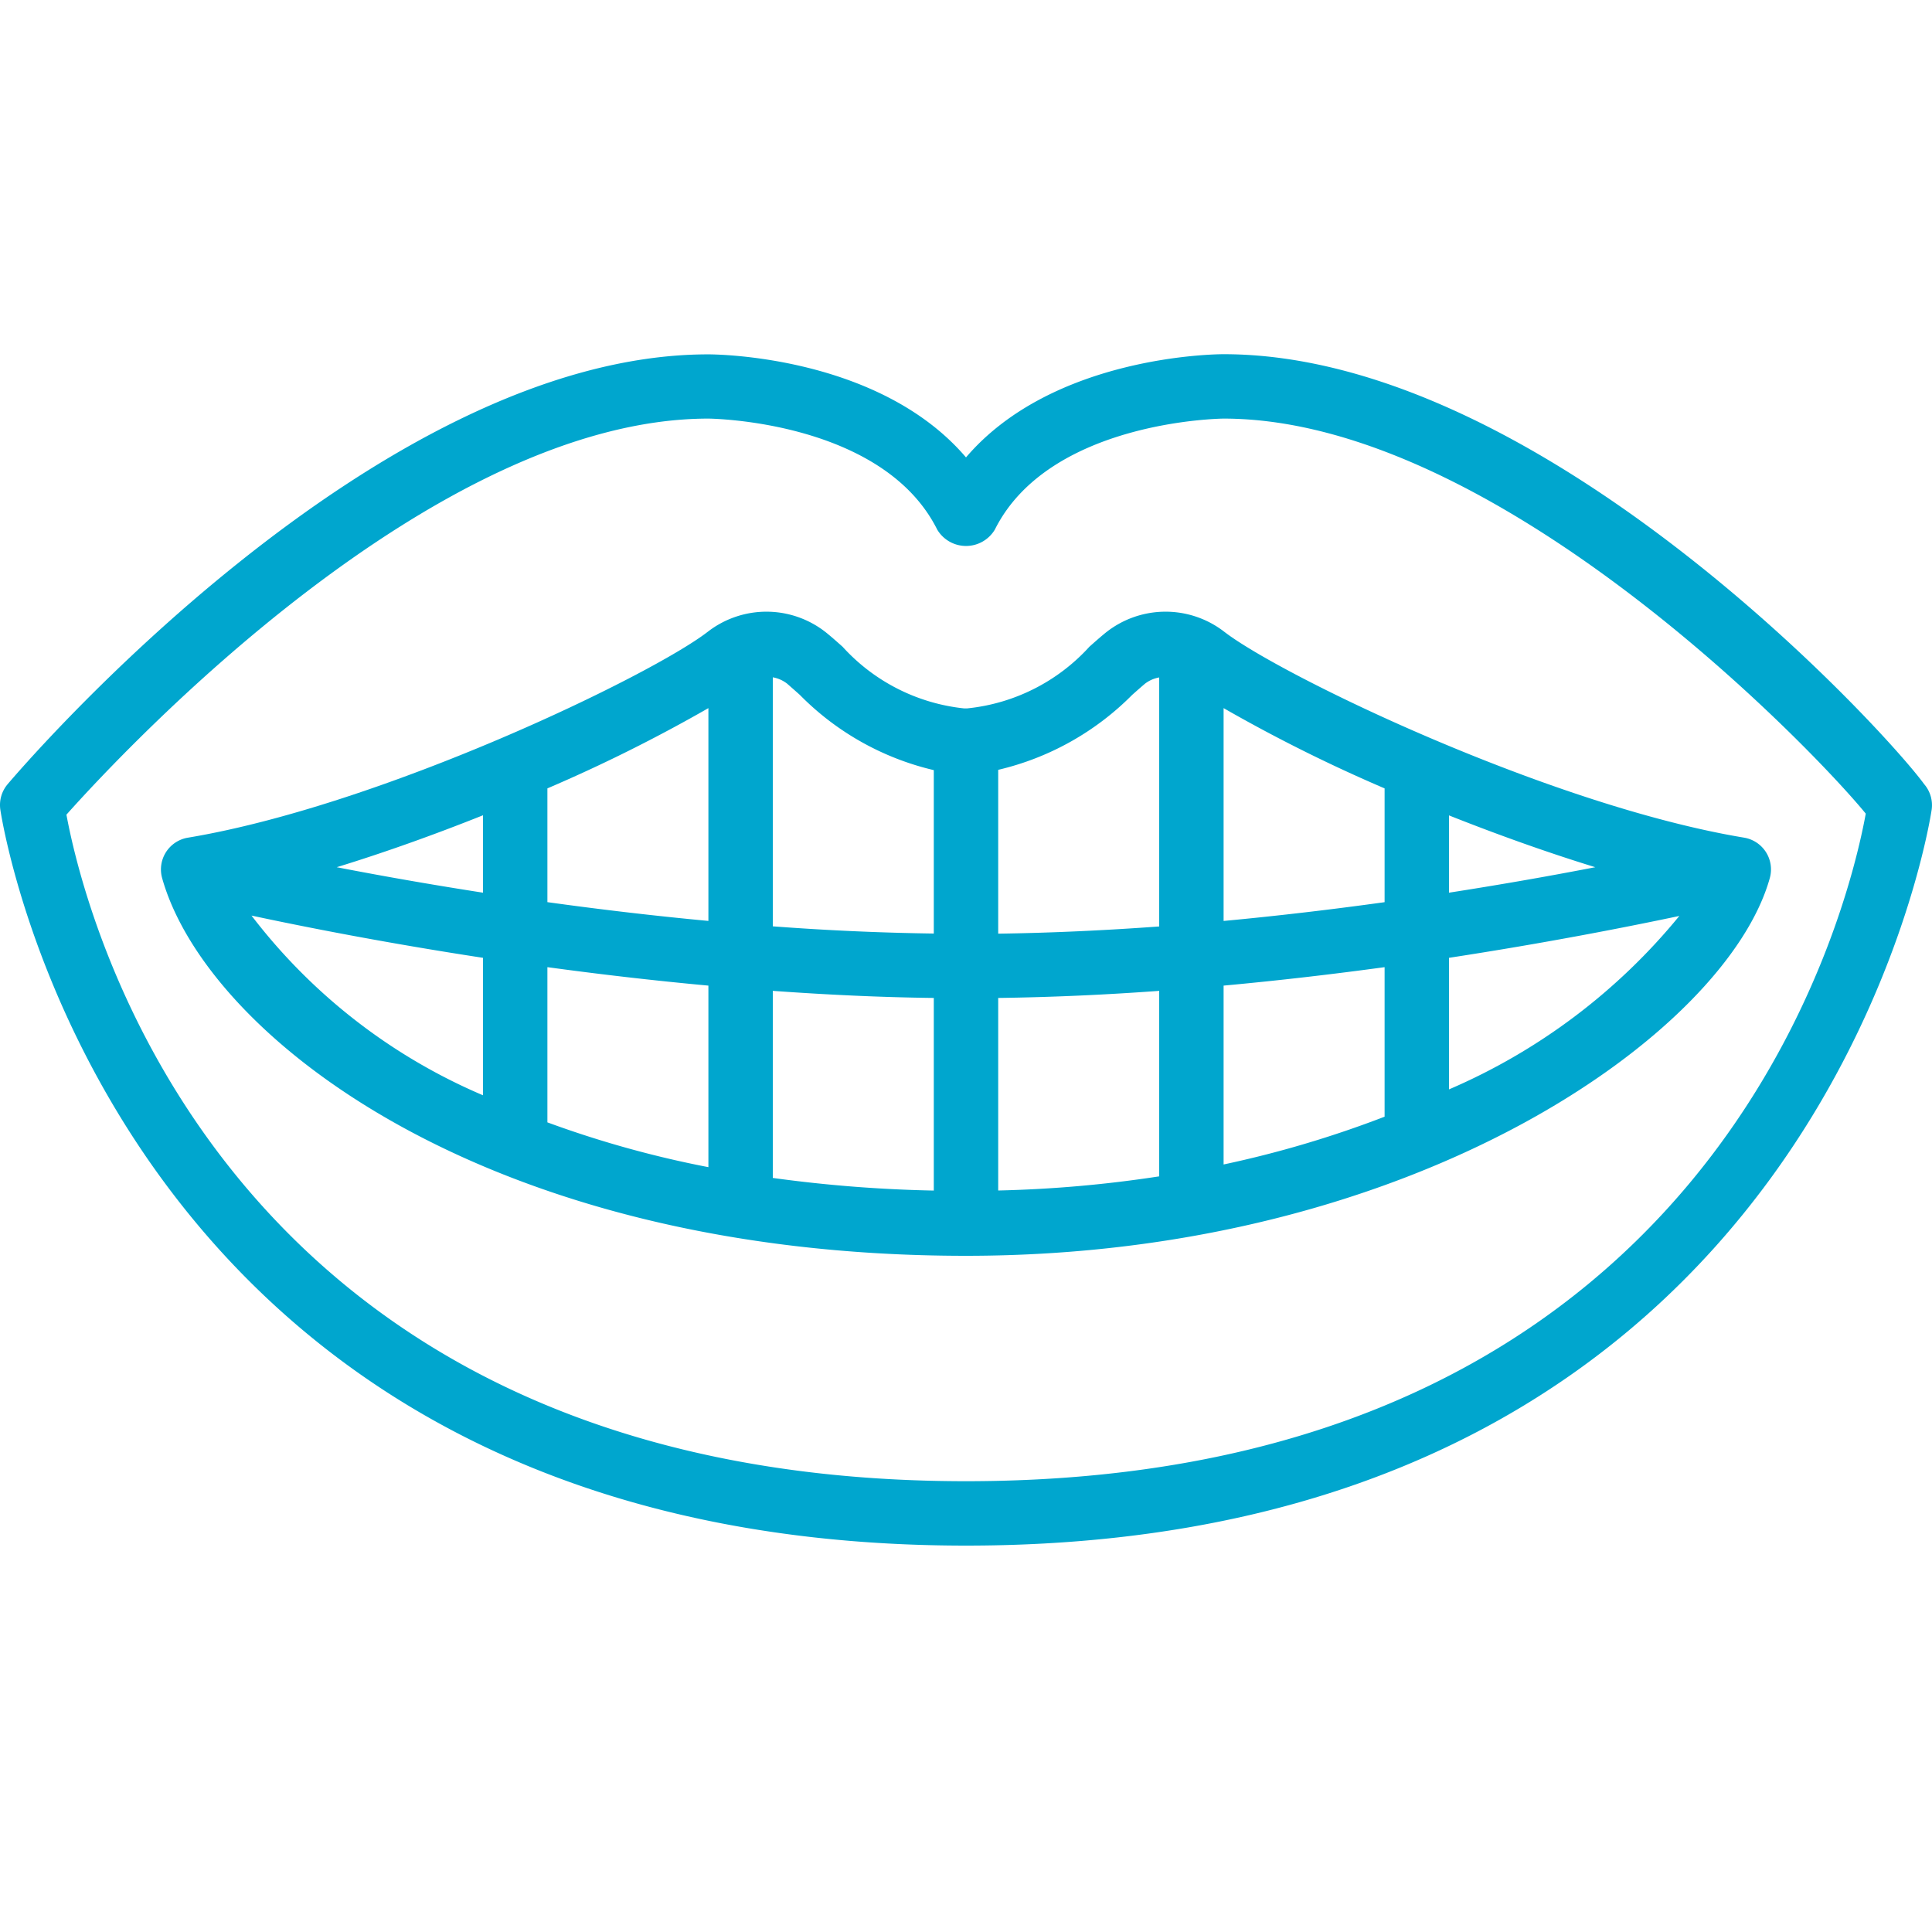
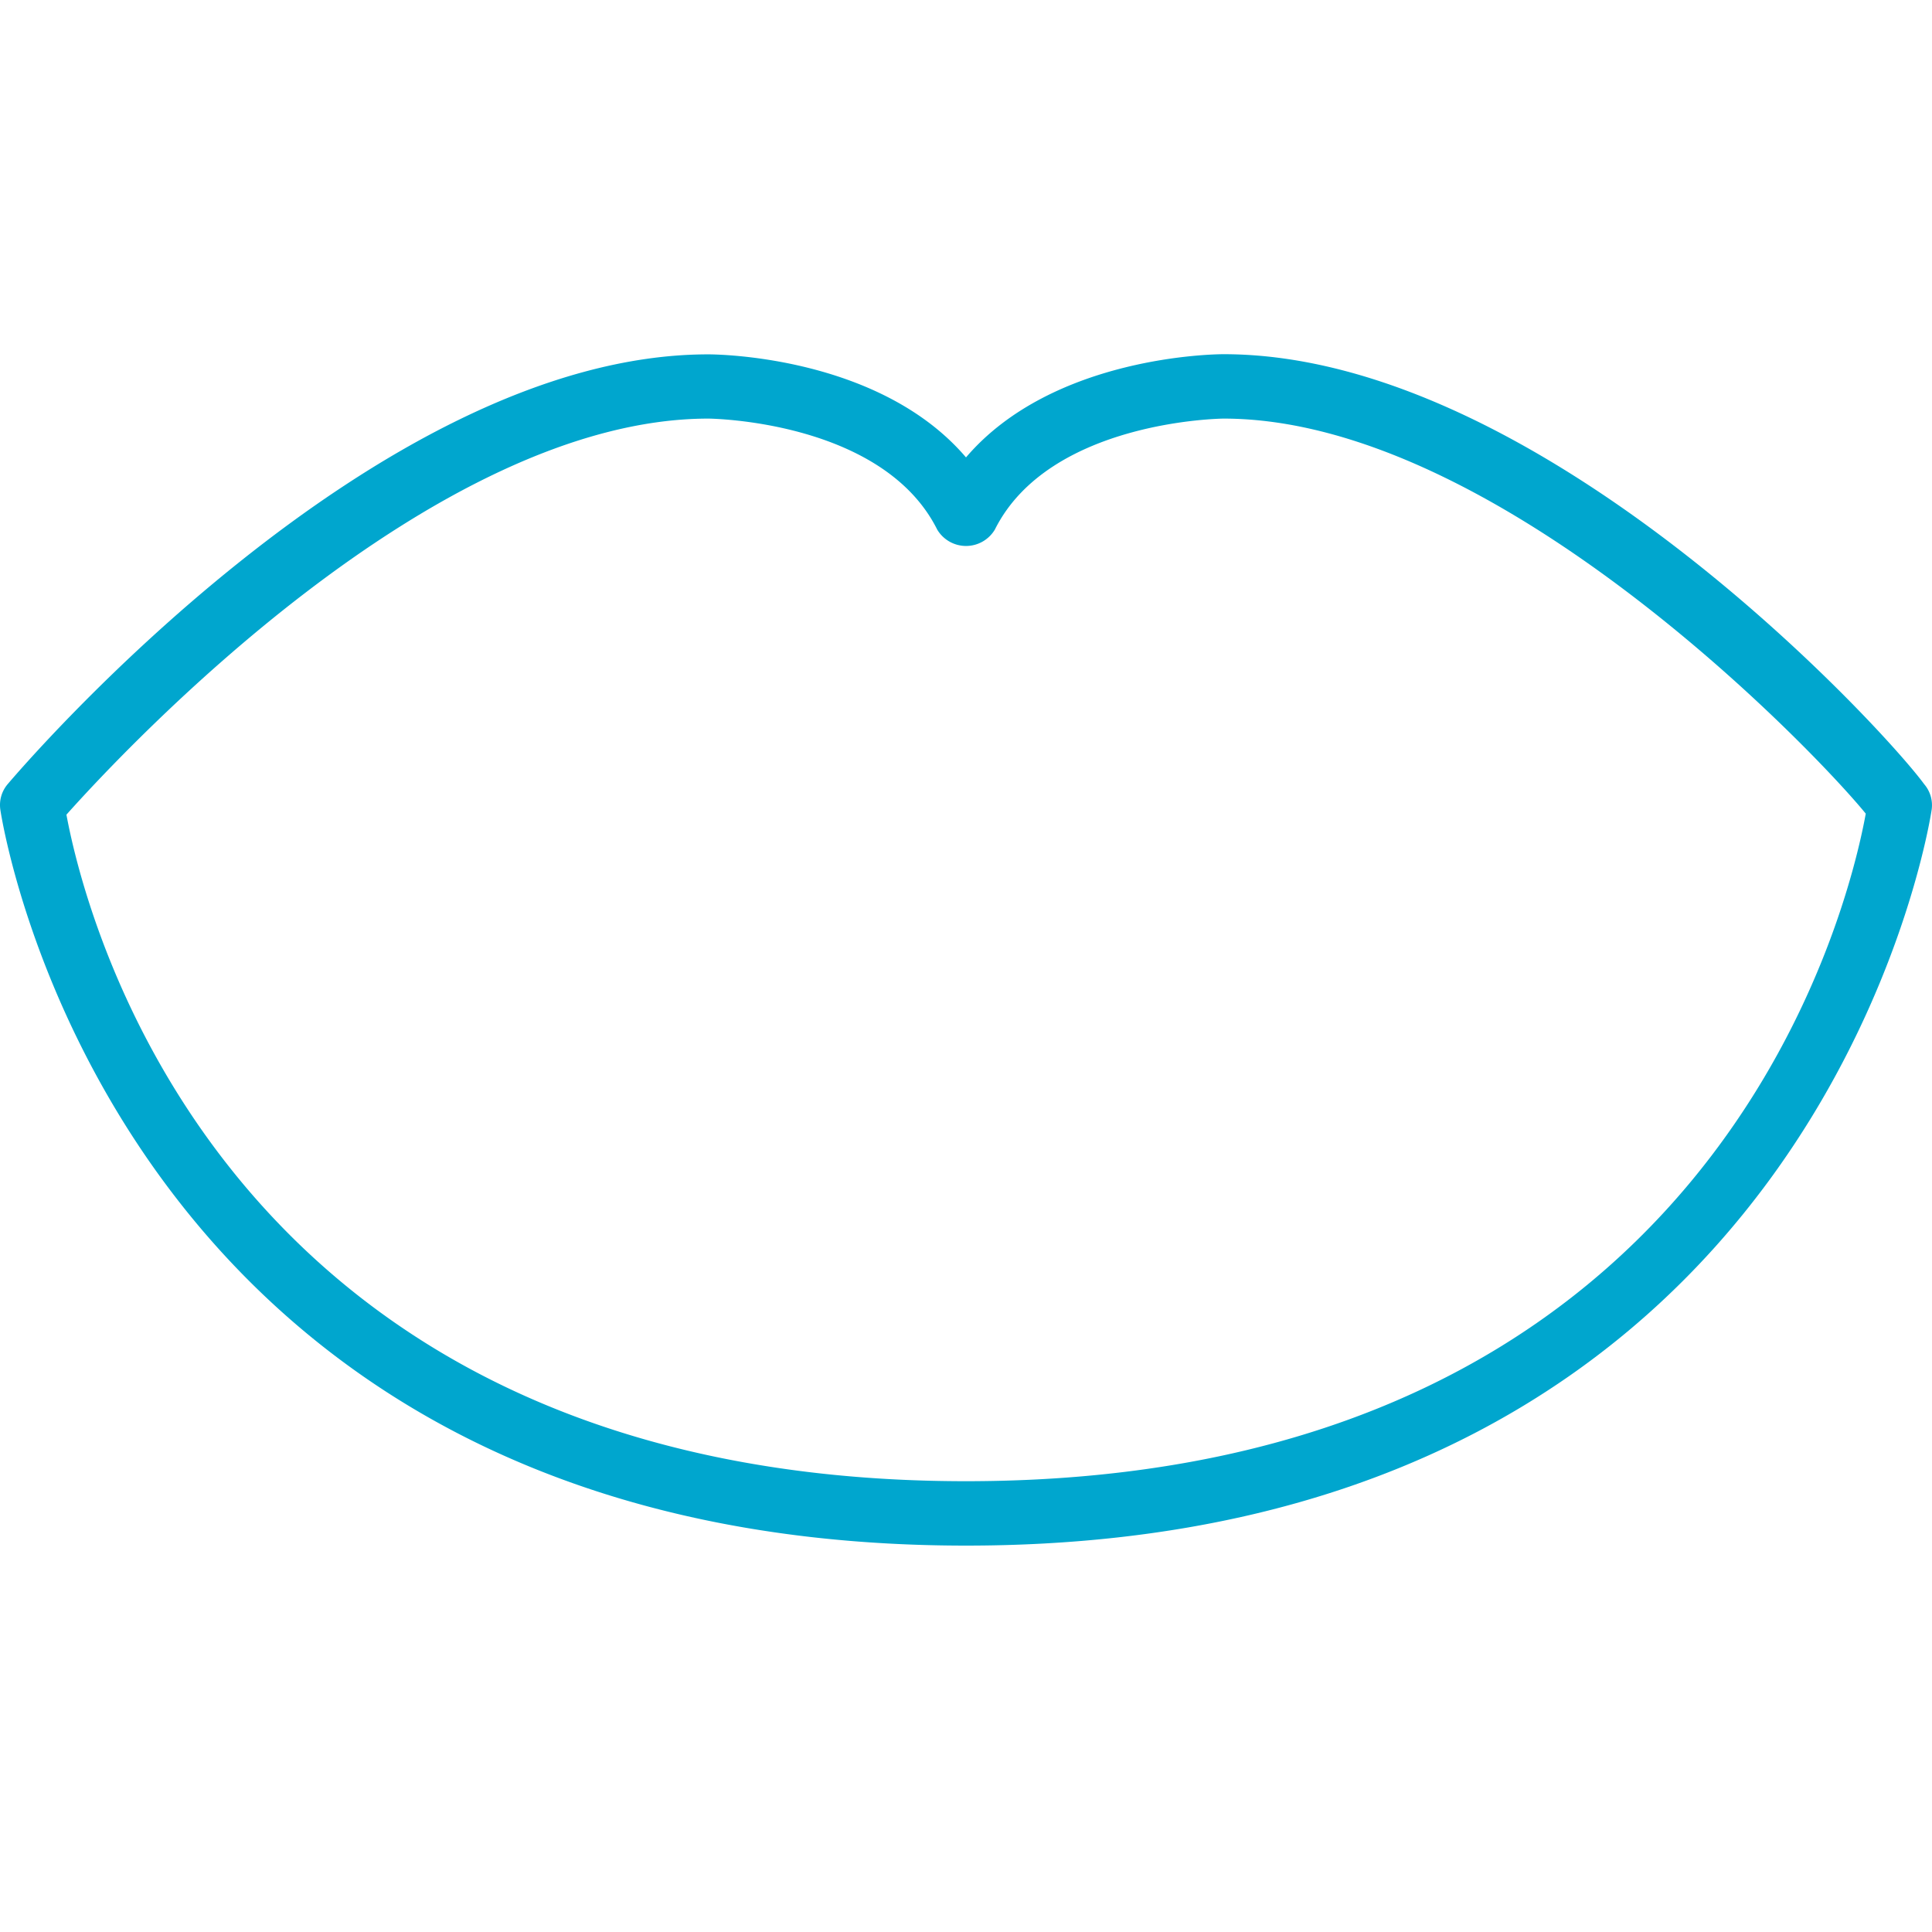
<svg xmlns="http://www.w3.org/2000/svg" id="Icons" viewBox="0 0 60 60" width="300" height="300" version="1.1">
  <g width="100%" height="100%" transform="matrix(1,0,0,1,0,0)">
    <path d="M38,11c-.24,0-5.3.041-8,3.205-2.7-3.164-7.76-3.2-8-3.2C11.655,11,.7,23.809.237,24.354a1,1,0,0,0-.228.781C.041,25.363,3.435,48,30,48S59.959,25.363,59.991,25.135a1,1,0,0,0-.234-.782C58.506,22.639,47.84,11,38,11ZM30,46C6.917,46,2.64,28.417,2.063,25.3,3.868,23.279,13.458,13,22,13c.053,0,5.411.057,7.106,3.447a1.042,1.042,0,0,0,1.79,0C32.59,13.057,37.948,13,38,13c8.448,0,18.277,10.229,19.943,12.268C57.394,28.279,53.174,46,30,46Z" fill="#00a6ce" fill-opacity="1" data-original-color="#000000ff" stroke="none" stroke-opacity="1" />
-     <path d="M54.165,26.014c-6.027-1-14.377-5.031-16.143-6.393a2.978,2.978,0,0,0-3.754.085c-.133.11-.277.238-.434.377A5.937,5.937,0,0,1,30.034,22h-.093a5.935,5.935,0,0,1-3.775-1.916c-.157-.139-.3-.267-.434-.377a2.975,2.975,0,0,0-3.754-.085c-1.766,1.362-10.116,5.388-16.143,6.393a1,1,0,0,0-.8,1.255C6.4,32.14,15.038,39,30,39c13.967,0,23.626-6.937,24.963-11.731a1,1,0,0,0-.8-1.255Zm-4.622.918c-1.292.25-2.829.525-4.543.791v-2.4C46.48,25.91,48.025,26.466,49.543,26.932ZM43,24.484v3.534c-1.574.218-3.255.42-5,.583v-6.61A48.174,48.174,0,0,0,43,24.484ZM24,30.772c1.641.118,3.318.2,5,.22v5.982a42.66,42.66,0,0,1-5-.392Zm-2,5.475a32.126,32.126,0,0,1-5-1.391v-4.82c1.578.215,3.259.413,5,.573Zm9-5.255c1.682-.022,3.359-.1,5-.22v5.761a38.53,38.53,0,0,1-5,.439Zm7-.383c1.741-.16,3.422-.358,5-.573V34.68a33.07,33.07,0,0,1-5,1.484ZM35.161,21.58c.141-.125.271-.24.39-.341a1,1,0,0,1,.449-.2v7.733c-1.64.12-3.318.2-5,.224V23.908A8.636,8.636,0,0,0,35.161,21.58Zm-10.322,0A8.6,8.6,0,0,0,29,23.917v5.075c-1.682-.023-3.36-.1-5-.224V21.035a1,1,0,0,1,.449.2C24.568,21.34,24.7,21.455,24.839,21.58ZM22,21.991V28.6c-1.745-.163-3.426-.365-5-.583V24.484A48.174,48.174,0,0,0,22,21.991Zm-7,5.732c-1.714-.266-3.251-.541-4.543-.791,1.518-.466,3.063-1.022,4.543-1.613Zm-7.189.711c1.638.351,4.157.848,7.189,1.312v4.269A17.832,17.832,0,0,1,7.811,28.434ZM45,33.832V29.746c3.009-.461,5.514-.954,7.153-1.3A18.855,18.855,0,0,1,45,33.832Z" fill="#00a6ce" fill-opacity="1" data-original-color="#000000ff" stroke="none" stroke-opacity="1" />
  </g>
</svg>